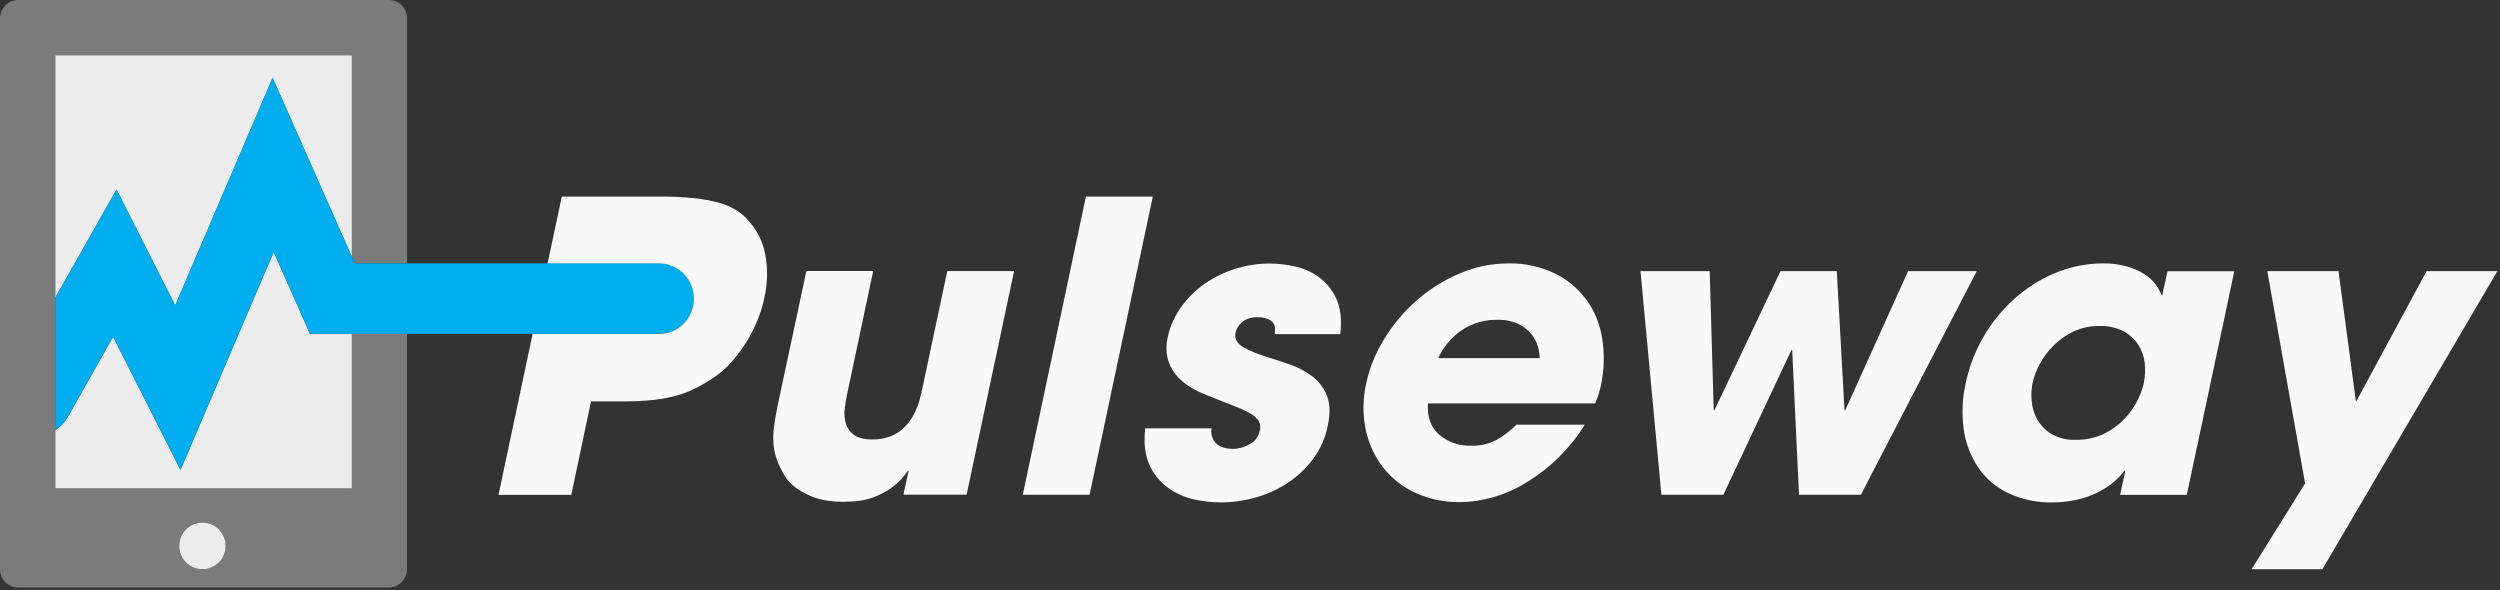
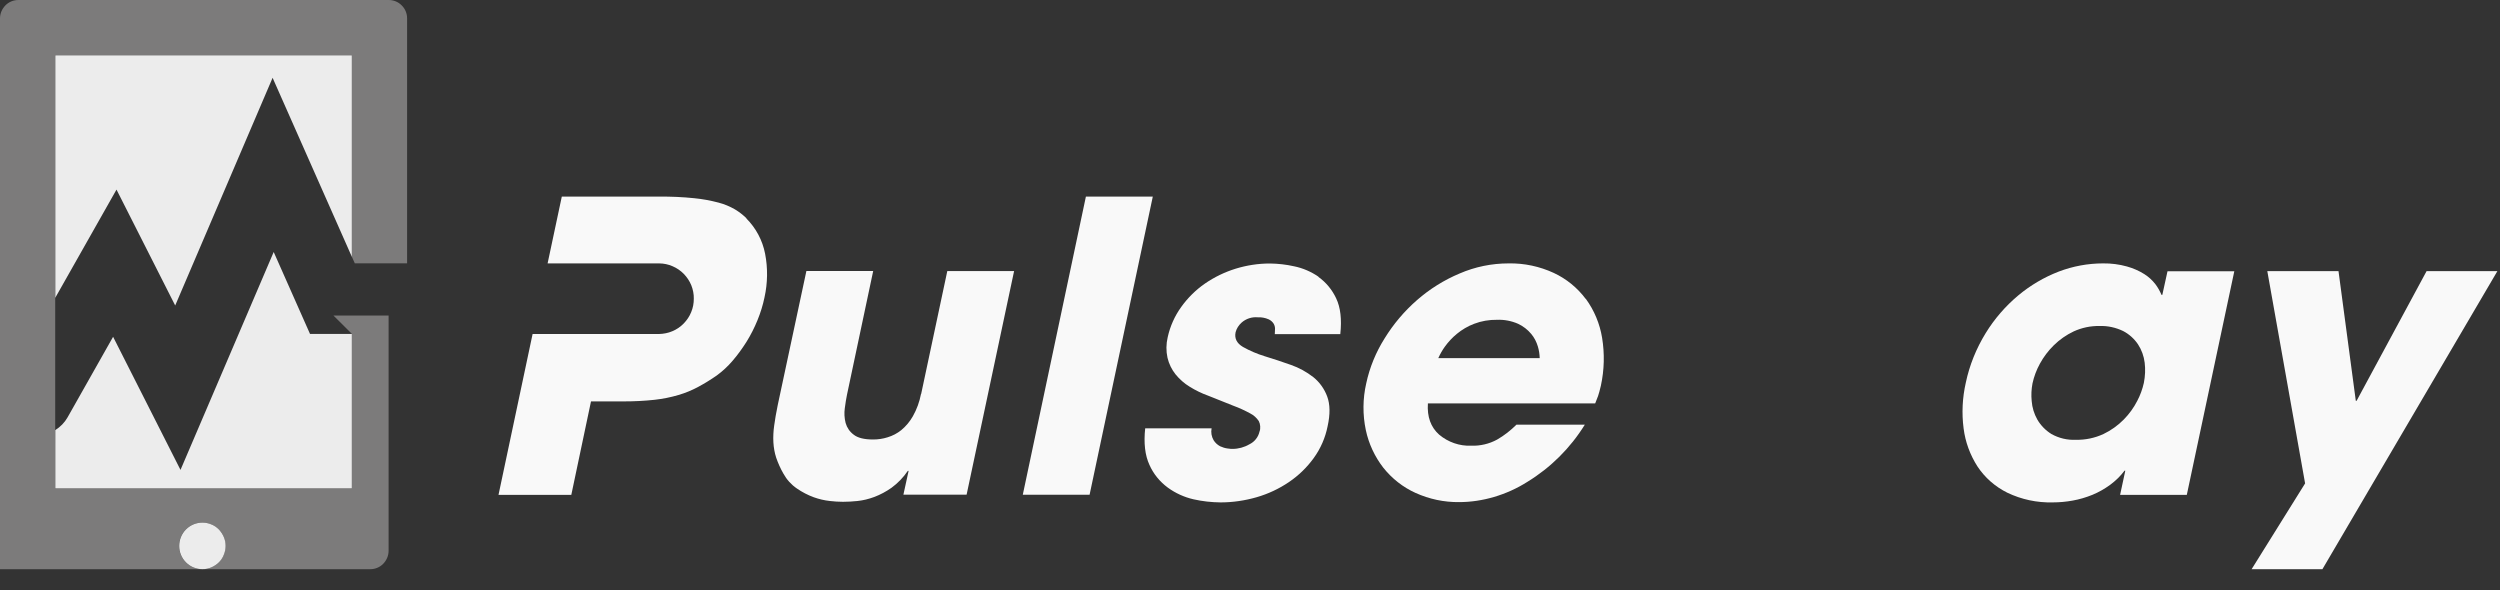
<svg xmlns="http://www.w3.org/2000/svg" id="Layer_1" data-name="Layer 1" viewBox="0 0 250 59">
  <rect x="0" y="0" width="250" height="59" fill="#333333" stroke="none" />
  <defs>
    <style>
      .cls-1 {
        fill: #00aeef;
      }

      .cls-1, .cls-2, .cls-3, .cls-4 {
        stroke-width: 0px;
      }

      .cls-2 {
        fill: #7c7b7b;
      }

      .cls-3 {
        fill: #f9f9f9;
      }

      .cls-4 {
        fill: #ececec;
      }
    </style>
  </defs>
  <path class="cls-4" d="M35.19,5.52H5.52v20.62h0v3.65l6.13-10.83,5.87,11.59L27.26,7.78l7.93,17.91V5.52Z" />
  <path class="cls-4" d="M5.52,44.28v4.58h29.67v-15.47h-4.19l-3.63-8.19-9.32,21.79-6.74-13.31-4.55,8.05c-.3.53-.73.97-1.24,1.28v1.29h0Z" />
-   <path class="cls-2" d="M35.19,33.39v15.47H5.52V5.52h29.67v20.16l.29.65h5.23V1.84c0-.49-.19-.96-.54-1.3-.34-.35-.81-.54-1.3-.54H1.84c-.49,0-.96.19-1.3.54-.34.35-.54.81-.54,1.3v55.08c0,.49.19.96.54,1.3.34.35.81.54,1.3.54h37.02c.49,0,.96-.19,1.3-.54.34-.35.54-.81.54-1.3v-23.53h-5.52ZM17.91,54.59c0-.62.24-1.21.68-1.65.44-.44,1.03-.68,1.64-.68.31,0,.61.06.89.18.28.12.54.29.75.5.22.22.39.47.5.76.12.28.18.59.18.89s-.06.61-.18.89c-.12.28-.29.54-.5.76-.22.22-.47.39-.75.5-.28.12-.58.18-.89.18-.62,0-1.21-.25-1.64-.68-.44-.44-.68-1.03-.68-1.65h0Z" />
+   <path class="cls-2" d="M35.19,33.39v15.47H5.52V5.52h29.67v20.16l.29.65h5.23V1.84c0-.49-.19-.96-.54-1.3-.34-.35-.81-.54-1.3-.54H1.84c-.49,0-.96.19-1.3.54-.34.35-.54.81-.54,1.3v55.08h37.02c.49,0,.96-.19,1.3-.54.34-.35.54-.81.54-1.3v-23.53h-5.52ZM17.91,54.59c0-.62.24-1.21.68-1.65.44-.44,1.03-.68,1.64-.68.31,0,.61.06.89.18.28.12.54.29.75.5.22.22.39.47.5.76.12.28.18.59.18.89s-.06.61-.18.89c-.12.28-.29.54-.5.76-.22.22-.47.39-.75.5-.28.12-.58.18-.89.18-.62,0-1.21-.25-1.64-.68-.44-.44-.68-1.03-.68-1.65h0Z" />
  <path class="cls-4" d="M22.56,54.59c0-.31-.06-.61-.18-.89-.12-.28-.29-.54-.5-.76-.22-.22-.47-.39-.75-.5-.28-.12-.58-.18-.89-.18-.62,0-1.21.25-1.64.68s-.68,1.03-.68,1.65.24,1.21.68,1.65,1.03.68,1.64.68c.31,0,.61-.06.89-.18.28-.12.54-.29.75-.5.22-.22.39-.47.5-.76.12-.28.18-.59.18-.89h0Z" />
-   <path class="cls-1" d="M69.38,29.86c0-.46-.08-.92-.25-1.34-.17-.43-.43-.81-.75-1.14-.32-.33-.7-.59-1.13-.77-.42-.18-.88-.27-1.33-.28h-30.45l-.29-.65-7.92-17.91-9.74,22.77-5.87-11.59-6.13,10.83v13.2c.52-.31.95-.75,1.24-1.28l4.55-8.03,6.74,13.31,9.32-21.79,3.63,8.19h34.93c.92-.01,1.8-.39,2.45-1.05.64-.66,1-1.55.99-2.48h0Z" />
  <g>
    <path class="cls-3" d="M74.65,21.83c-.35-.34-.73-.64-1.15-.89-.52-.3-1.07-.53-1.65-.68-.8-.21-1.61-.36-2.43-.44-1.16-.12-2.33-.17-3.5-.16h-9.74l-1.42,6.68h11.16c.46,0,.91.1,1.33.28.42.18.81.44,1.13.77.32.33.58.72.75,1.14.17.43.26.88.25,1.34,0,.46-.08.91-.26,1.34-.17.43-.43.81-.75,1.14-.32.33-.7.59-1.13.77-.42.18-.88.27-1.33.28h-12.65l-3.41,16.09h7.28l1.97-9.35h3.3c1.02,0,2.05-.05,3.06-.16.81-.09,1.61-.25,2.39-.48.68-.2,1.34-.47,1.97-.81.63-.34,1.25-.72,1.84-1.13.59-.43,1.12-.92,1.59-1.47.51-.59.97-1.23,1.39-1.89.43-.69.8-1.42,1.11-2.18.3-.74.54-1.5.7-2.28.32-1.44.34-2.93.06-4.37-.26-1.34-.92-2.57-1.88-3.53h0Z" />
    <path class="cls-3" d="M92.1,39.4c-.15.78-.42,1.53-.81,2.22-.3.53-.69,1-1.16,1.39-.41.33-.87.57-1.37.72-.47.15-.96.22-1.45.22-.89,0-1.54-.16-1.95-.49-.39-.29-.67-.7-.8-1.17-.12-.48-.15-.98-.08-1.47.07-.52.14-.97.22-1.35l2.62-12.37h-6.68l-2.86,13.38c-.16.78-.28,1.47-.36,2.07-.08.56-.11,1.13-.08,1.69.03.52.12,1.04.28,1.53.19.55.43,1.09.72,1.59.33.6.79,1.11,1.35,1.49.52.36,1.08.65,1.67.87.53.19,1.07.32,1.63.38.43.05.87.08,1.31.08.48,0,.97-.03,1.45-.08.57-.06,1.13-.2,1.67-.4.61-.23,1.19-.54,1.73-.92.64-.47,1.19-1.04,1.63-1.69h.08l-.52,2.38h6.32l4.75-22.36h-6.68l-2.61,12.27Z" />
    <path class="cls-3" d="M108.59,19.66l-6.31,29.81h6.68l6.32-29.81h-6.68Z" />
    <path class="cls-3" d="M131.86,27.68c-.74-.51-1.57-.87-2.45-1.05-.8-.18-1.61-.27-2.43-.28-1.16,0-2.31.18-3.42.52-1.09.34-2.13.84-3.07,1.49-.92.64-1.72,1.43-2.37,2.34-.65.9-1.11,1.93-1.35,3.02-.16.68-.17,1.38-.02,2.06.14.6.42,1.17.8,1.65.4.49.88.92,1.43,1.25.58.36,1.2.66,1.84.89.99.4,1.84.74,2.53,1.01.58.21,1.13.47,1.67.76.35.18.64.44.86.77.08.16.13.34.14.52.01.18,0,.36-.07.53-.06.27-.18.53-.36.75-.17.22-.4.4-.65.52-.51.3-1.1.46-1.69.46-.08,0-.24,0-.48-.04-.26-.03-.51-.11-.75-.22-.27-.14-.5-.35-.66-.61-.21-.36-.28-.78-.2-1.19h-6.64c-.16,1.48-.02,2.69.42,3.65.4.91,1.04,1.69,1.84,2.28.77.56,1.65.96,2.57,1.17.89.2,1.79.3,2.7.31,1.23,0,2.44-.18,3.62-.52,1.14-.33,2.23-.84,3.22-1.51.96-.65,1.8-1.46,2.48-2.4.69-.95,1.16-2.03,1.39-3.18.27-1.21.25-2.2-.04-2.98-.28-.76-.76-1.43-1.38-1.93-.68-.53-1.44-.95-2.25-1.23-.87-.31-1.75-.6-2.63-.87-.75-.23-1.48-.54-2.17-.93-.61-.36-.86-.85-.73-1.47.1-.38.32-.71.61-.97.44-.38,1.01-.57,1.59-.52.38-.02.76.05,1.1.2.22.1.4.26.52.46.09.17.14.37.12.56,0,.2-.02.36-.02.46h6.55c.16-1.48.02-2.68-.42-3.59-.4-.85-1.01-1.59-1.77-2.13Z" />
    <path class="cls-3" d="M158.57,29.89c-.84-1.12-1.93-2.01-3.2-2.6-1.41-.65-2.95-.98-4.51-.95-1.69,0-3.35.34-4.9,1.01-1.55.65-2.99,1.55-4.26,2.66-1.27,1.11-2.36,2.4-3.24,3.83-.87,1.38-1.5,2.91-1.84,4.51-.35,1.53-.36,3.12-.04,4.65.29,1.37.89,2.66,1.75,3.77.86,1.08,1.96,1.95,3.22,2.52,1.37.62,2.86.94,4.37.92,1.17,0,2.34-.18,3.47-.51,1.18-.35,2.3-.85,3.34-1.51,2.34-1.43,4.31-3.39,5.75-5.72h-6.84c-.58.58-1.22,1.08-1.93,1.49-.79.43-1.68.64-2.58.61-1.17.05-2.32-.35-3.22-1.11-.83-.74-1.21-1.78-1.12-3.12h16.73c.11-.27.2-.51.29-.75.08-.23.17-.57.28-1.03.34-1.57.38-3.19.12-4.78-.23-1.41-.79-2.75-1.63-3.9h0ZM143.83,35.81c.18-.4.4-.79.66-1.15.34-.47.74-.9,1.19-1.27.52-.43,1.1-.77,1.73-1.01.73-.28,1.51-.41,2.29-.4.72-.03,1.45.11,2.11.4.51.24.95.58,1.31,1.01.31.37.53.8.67,1.27.11.37.17.76.18,1.15h-10.14Z" />
-     <path class="cls-3" d="M190.81,27.11l-6.28,13.9h-.08l-.77-13.9h-5.63l-6.6,13.9h-.08l-.4-13.9h-6.92l2.09,22.36h6.2l6.8-14.46h.08l.68,14.46h6.19l11.59-22.36h-6.88Z" />
    <path class="cls-3" d="M216.23,29.49h-.08c-.16-.38-.36-.74-.61-1.07-.31-.4-.68-.74-1.11-1.01-.54-.34-1.12-.59-1.73-.76-.78-.22-1.59-.32-2.39-.31-1.52,0-3.02.28-4.44.82-1.47.57-2.83,1.37-4.04,2.38-1.28,1.07-2.38,2.34-3.26,3.77-.94,1.53-1.62,3.2-1.99,4.96-.34,1.5-.42,3.05-.22,4.57.17,1.36.65,2.66,1.39,3.81.74,1.12,1.77,2.02,2.98,2.62,1.42.68,2.97,1.01,4.54.97.67,0,1.33-.06,1.99-.18.68-.12,1.35-.32,1.99-.58.63-.26,1.22-.6,1.77-1,.54-.4,1.03-.87,1.43-1.41h.08l-.52,2.42h6.67l4.75-22.36h-6.68l-.52,2.37ZM214.39,38.27c-.14.63-.36,1.24-.66,1.81-.35.69-.81,1.32-1.35,1.87-.59.6-1.28,1.09-2.03,1.45-.86.4-1.81.6-2.76.58-.86.04-1.7-.16-2.45-.58-.58-.36-1.07-.86-1.41-1.45-.32-.57-.51-1.19-.56-1.84-.06-.59-.03-1.19.08-1.77.15-.69.4-1.35.74-1.97.37-.68.84-1.3,1.39-1.84.58-.57,1.25-1.04,1.99-1.39.81-.37,1.7-.56,2.59-.54.81-.03,1.62.15,2.35.5.6.31,1.11.77,1.49,1.33.36.55.59,1.18.67,1.84.08.67.05,1.34-.08,2Z" />
    <path class="cls-3" d="M242.66,27.11l-7,12.97h-.08l-1.73-12.97h-7.12l3.78,21.23-5.35,8.58h7.08l17.5-29.81h-7.08Z" />
  </g>
</svg>